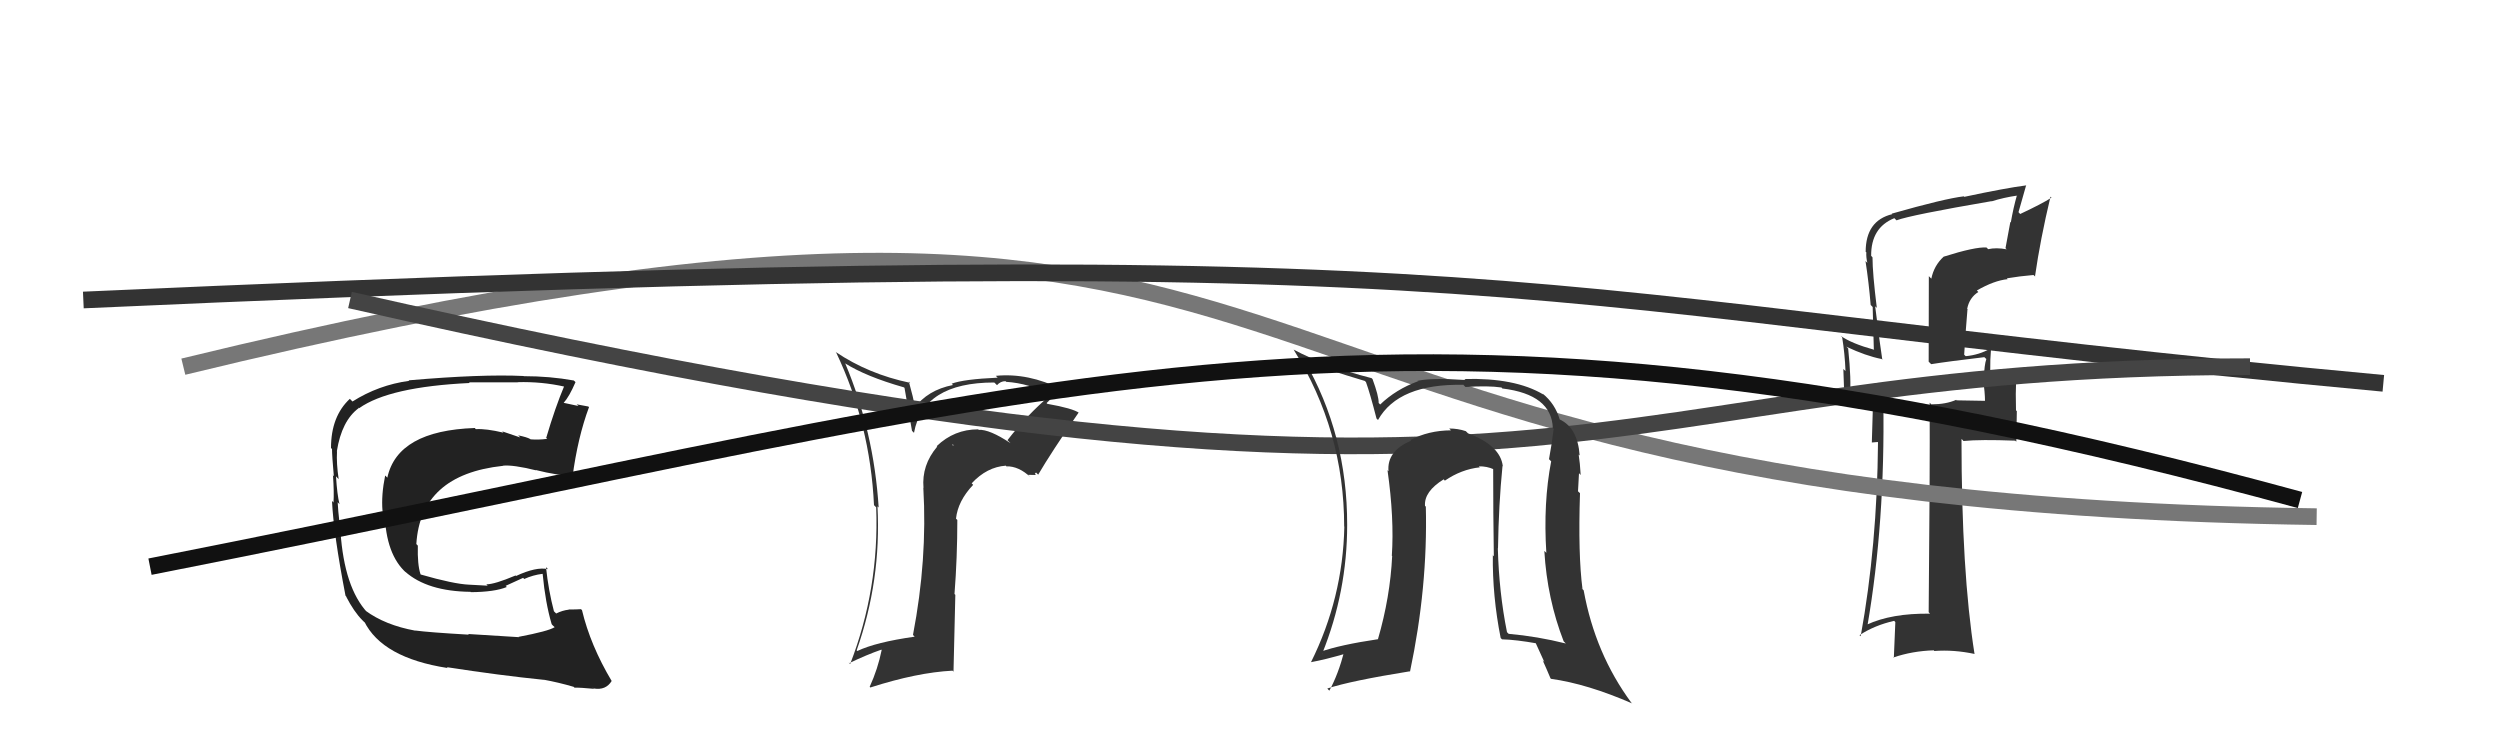
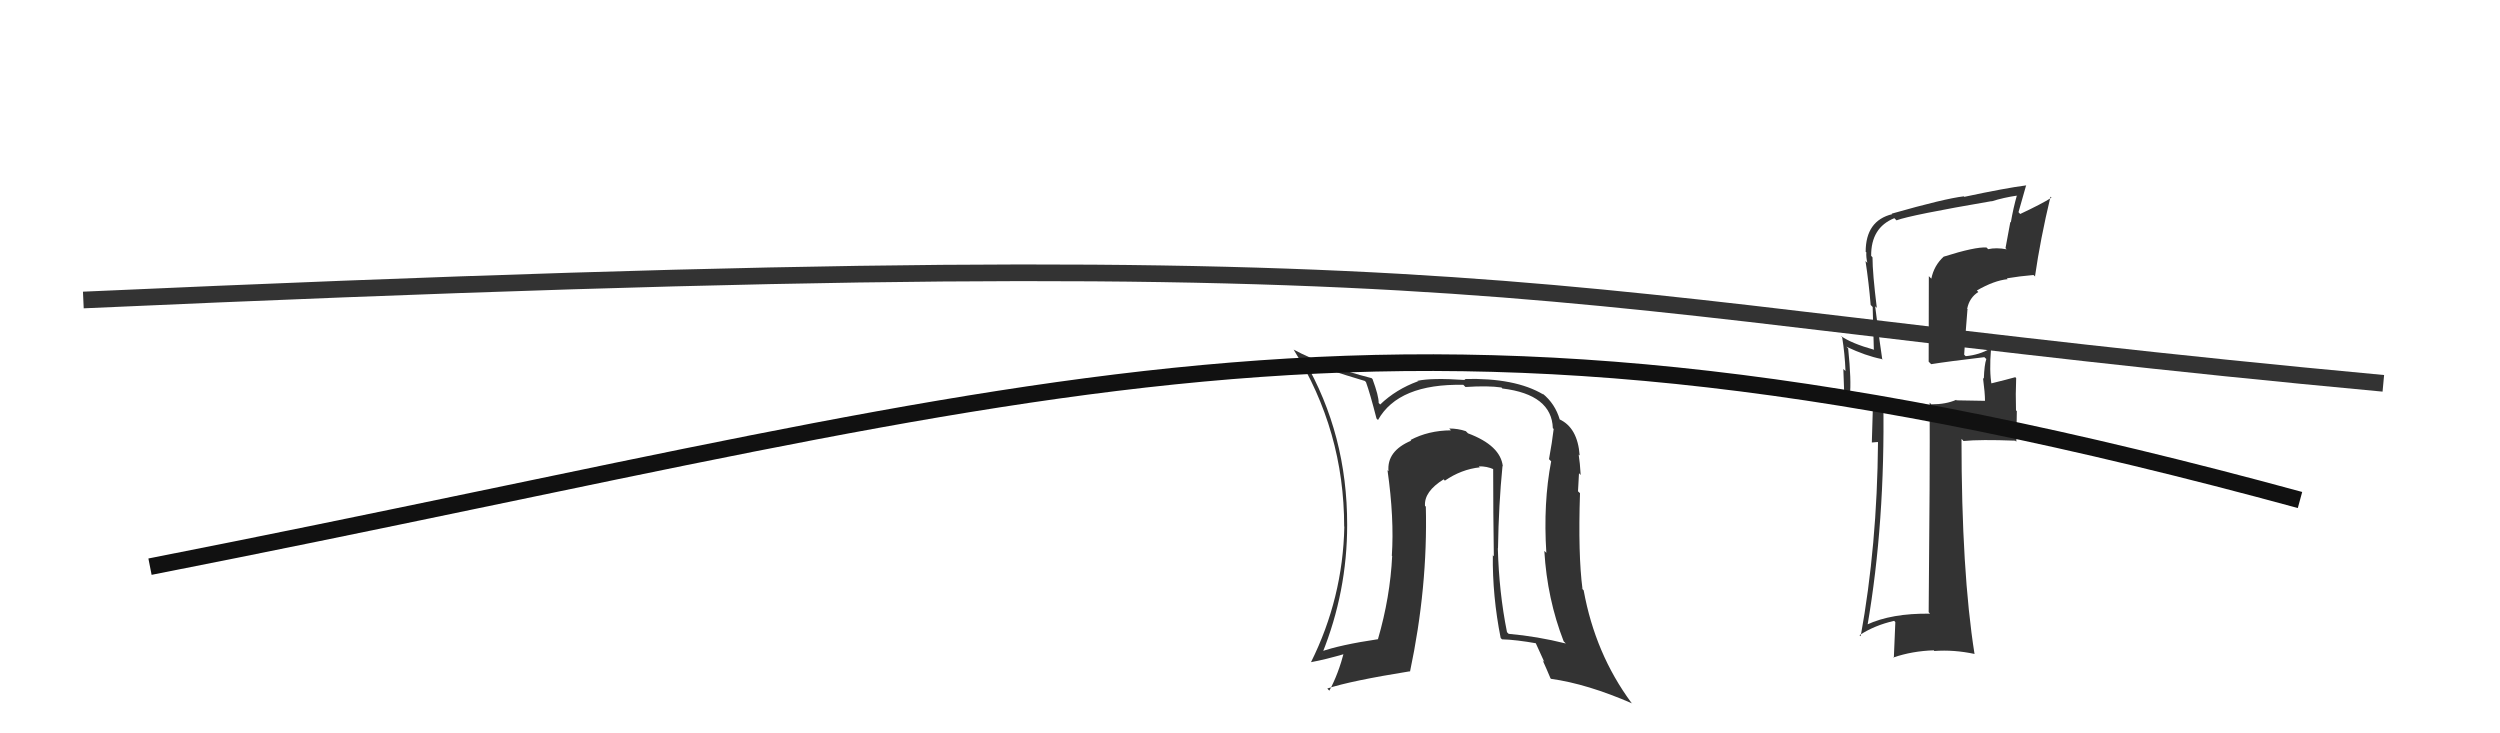
<svg xmlns="http://www.w3.org/2000/svg" width="150" height="44" viewBox="0,0,150,44">
-   <path fill="#222" d="M31.09 38.19L31.14 38.23L28.09 38.04L28.13 38.08Q25.71 37.94 24.91 37.83L24.86 37.78L24.92 37.84Q23.11 37.51 21.93 36.64L21.88 36.59L22.04 36.75Q20.66 35.26 20.43 31.91L20.43 31.90L20.49 31.96Q20.33 31.35 20.26 30.13L20.35 30.23L20.37 30.25Q20.23 29.69 20.16 28.58L20.18 28.60L20.32 28.75Q20.18 27.81 20.22 27.09L20.28 27.14L20.21 27.08Q20.50 25.24 21.53 24.48L21.47 24.42L21.55 24.49Q23.35 23.21 28.18 22.98L28.32 23.12L28.14 22.94Q30.28 22.94 31.08 22.94L31.11 22.98L31.06 22.93Q32.51 22.89 33.88 23.20L33.95 23.26L33.85 23.17Q33.31 24.45 32.77 26.28L32.72 26.22L32.83 26.33Q32.32 26.40 31.83 26.36L31.85 26.38L31.81 26.34Q31.62 26.23 31.09 26.12L31.22 26.25L30.13 25.88L30.21 25.96Q29.16 25.71 28.55 25.75L28.53 25.73L28.49 25.68Q23.85 25.84 23.24 28.66L23.25 28.67L23.11 28.53Q22.87 29.70 22.95 30.65L23.08 30.78L23.08 30.78Q23.15 33.29 24.39 34.38L24.46 34.45L24.31 34.30Q25.64 35.48 28.23 35.51L28.21 35.49L28.25 35.53Q29.68 35.52 30.41 35.22L30.34 35.15L31.39 34.67L31.45 34.74Q31.98 34.50 32.55 34.43L32.51 34.39L32.56 34.44Q32.72 36.16 33.10 37.45L33.15 37.51L33.28 37.63Q32.91 37.87 31.12 38.21ZM34.44 41.23L34.42 41.21L34.47 41.26Q34.81 41.25 35.64 41.33L35.52 41.21L35.63 41.31Q36.35 41.43 36.70 40.86L36.64 40.81L36.70 40.86Q35.42 38.71 34.92 36.61L34.96 36.65L34.86 36.55Q34.58 36.57 34.12 36.57L34.10 36.55L34.13 36.58Q33.75 36.62 33.37 36.81L33.22 36.66L33.24 36.69Q32.91 35.44 32.76 34.03L32.86 34.13L32.88 34.15Q32.18 33.99 30.96 34.56L30.97 34.56L30.93 34.53Q29.68 35.06 29.18 35.06L29.17 35.05L29.26 35.14Q28.75 35.12 28.14 35.08L28.22 35.17L28.14 35.08Q27.22 35.04 25.24 34.47L25.25 34.48L25.23 34.45Q25.04 33.88 25.07 32.74L25.01 32.67L24.98 32.65Q25.23 28.48 30.18 27.95L30.20 27.96L30.18 27.94Q30.79 27.88 32.16 28.22L32.20 28.26L32.14 28.20Q33.53 28.55 34.25 28.52L34.32 28.58L34.35 28.62Q34.66 26.26 35.34 24.43L35.47 24.56L35.30 24.39Q34.98 24.33 34.60 24.26L34.71 24.36L33.82 24.17L33.82 24.17Q34.15 23.81 34.53 22.93L34.49 22.89L34.43 22.83Q32.99 22.57 31.42 22.57L31.43 22.57L31.41 22.56Q28.90 22.44 24.52 22.82L24.53 22.83L24.55 22.85Q22.71 23.10 21.15 24.09L21.10 24.04L20.99 23.93Q19.86 24.98 19.86 26.88L19.93 26.95L19.92 26.93Q19.92 27.35 20.03 28.57L19.89 28.43L19.98 28.53Q20.05 29.54 20.01 30.15L19.93 30.07L19.92 30.06Q20.01 32.01 20.73 35.74L20.85 35.87L20.76 35.78Q21.24 36.71 21.74 37.21L21.70 37.17L21.86 37.33L21.95 37.38L21.85 37.28Q22.93 39.47 26.85 40.08L26.90 40.13L26.81 40.03Q29.96 40.52 32.63 40.79L32.68 40.84L32.61 40.78Q33.50 40.94 34.42 41.21Z" />
  <path fill="#333" d="M116.63 15.41L116.59 15.38L116.62 15.40Q116.04 15.93 115.88 16.72L115.73 16.57L115.72 21.70L115.87 21.85Q116.86 21.69 119.06 21.43L119.19 21.55L119.18 21.54Q119.06 21.88 119.03 22.72L119.01 22.71L118.98 22.67Q119.10 23.59 119.10 24.05L119.10 24.05L117.39 24.02L117.37 23.99Q116.76 24.26 115.88 24.26L115.76 24.14L115.78 24.16Q115.80 28.36 115.72 36.74L115.73 36.74L115.80 36.82Q113.49 36.79 112.01 37.48L112.01 37.48L112.05 37.52Q113.11 31.35 113.00 24.12L112.92 24.04L112.88 24.00Q112.37 24.09 111.07 23.83L111.06 23.81L110.99 23.74Q111.09 22.85 110.89 20.91L110.76 20.78L110.80 20.81Q111.94 21.35 112.89 21.54L112.87 21.51L112.94 21.59Q112.82 20.85 112.51 18.38L112.62 18.48L112.61 18.48Q112.35 16.39 112.35 15.44L112.29 15.37L112.27 15.36Q112.25 13.66 113.66 13.09L113.66 13.09L113.79 13.22Q114.65 12.90 119.49 12.07L119.39 11.97L119.50 12.08Q120.22 11.85 121.06 11.73L121.08 11.76L121.02 11.70Q120.80 12.47 120.65 13.34L120.62 13.32L120.33 14.89L120.40 14.96Q119.78 14.84 119.29 14.95L119.16 14.82L119.19 14.85Q118.52 14.80 116.62 15.40ZM122.18 16.67L122.03 16.51L122.10 16.58Q122.42 14.35 123.03 11.80L123.12 11.89L123.09 11.86Q122.51 12.23 121.21 12.84L121.11 12.73L121.57 11.11L121.59 11.12Q120.34 11.28 117.86 11.81L117.85 11.80L117.83 11.78Q116.70 11.91 113.50 12.82L113.38 12.70L113.53 12.85Q111.94 13.24 111.94 15.11L111.97 15.13L111.98 15.14Q111.96 15.43 112.04 15.77L112.00 15.73L111.93 15.66Q112.13 16.96 112.24 18.30L112.36 18.42L112.43 20.96L112.46 20.99Q111.09 20.61 110.44 20.15L110.49 20.20L110.53 20.24Q110.69 21.23 110.73 22.26L110.60 22.14L110.67 24.07L110.84 24.24Q111.55 24.42 112.35 24.49L112.37 24.51L112.31 26.55L112.66 26.52L112.68 26.54Q112.63 32.73 111.64 38.18L111.65 38.18L111.57 38.11Q112.47 37.52 113.65 37.25L113.72 37.33L113.63 39.48L113.60 39.45Q114.73 39.06 116.03 39.02L116.00 38.99L116.06 39.06Q117.23 38.97 118.49 39.24L118.48 39.23L118.47 39.23Q117.69 34.29 117.69 26.34L117.75 26.39L117.81 26.46Q118.82 26.36 120.91 26.44L120.98 26.50L121.01 24.67L120.96 24.62Q120.93 23.64 120.97 22.69L120.96 22.68L120.92 22.63Q120.47 22.76 119.41 23.02L119.48 23.09L119.50 23.12Q119.35 22.28 119.46 20.95L119.52 21.01L119.43 20.91Q118.74 21.30 117.94 21.37L117.81 21.24L117.85 21.28Q117.93 19.95 118.05 18.54L118.10 18.60L118.03 18.53Q118.16 17.86 118.70 17.52L118.67 17.49L118.61 17.43Q119.65 16.83 120.46 16.75L120.47 16.76L120.41 16.70Q121.18 16.57 122.01 16.50Z" />
-   <path d="M11 22 C85 4,66 30,139 31" stroke="#777" fill="none" />
-   <path fill="#333" d="M60.49 26.45L60.52 26.48L60.63 26.59Q59.37 25.75 58.72 25.79L58.78 25.85L58.69 25.76Q57.25 25.76 56.20 26.77L56.23 26.79L56.23 26.80Q55.29 27.91 55.41 29.28L55.38 29.26L55.40 29.28Q55.65 33.56 54.78 38.09L54.80 38.12L54.88 38.20Q52.55 38.53 51.44 39.06L51.44 39.06L51.40 39.02Q52.88 34.83 52.65 30.38L52.70 30.43L52.72 30.45Q52.43 25.89 50.72 21.82L50.80 21.89L50.69 21.79Q51.95 22.59 54.23 23.24L54.27 23.27L54.72 25.85L54.84 25.97Q55.39 22.95 59.65 22.95L59.68 22.97L59.82 23.11Q60.03 22.87 60.33 22.87L60.49 23.02L60.37 22.91Q61.76 23.00 63.02 23.69L62.94 23.61L63.03 23.70Q61.59 24.93 60.45 26.41ZM62.09 28.43L62.16 28.35L62.29 28.48Q63.05 27.18 64.72 24.75L64.74 24.77L64.76 24.78Q64.37 24.50 62.84 24.23L62.79 24.18L62.79 24.19Q63.13 23.88 63.59 23.27L63.52 23.20L63.68 23.35Q61.69 22.36 59.75 22.55L59.68 22.48L59.86 22.66Q57.82 22.75 57.10 23.02L57.02 22.94L57.18 23.10Q55.65 23.40 54.85 24.50L54.94 24.59L54.76 23.77L54.53 22.89L54.61 22.97Q52.11 22.45 50.13 21.11L50.11 21.09L50.17 21.15Q52.21 25.44 52.44 30.31L52.50 30.37L52.57 30.44Q52.76 35.31 51.01 39.84L50.88 39.72L50.95 39.79Q52.01 39.28 52.88 38.98L52.97 39.07L52.90 39.00Q52.67 40.14 52.18 41.21L52.16 41.19L52.22 41.25Q55.02 40.35 57.15 40.24L57.21 40.30L57.32 35.69L57.27 35.64Q57.44 33.45 57.44 31.20L57.48 31.24L57.36 31.12Q57.47 30.06 58.39 29.09L58.33 29.03L58.30 29.00Q59.21 28.02 60.35 27.94L60.49 28.08L60.38 27.98Q61.13 27.96 61.85 28.65L61.69 28.49L62.16 28.50ZM57.12 26.66L57.25 26.71L57.15 26.72L57.14 26.68Z" />
  <path d="M5 18 C94 14,89 18,143 23" stroke="#333" fill="none" />
-   <path d="M21 18 C96 35,94 22,135 22" stroke="#444" fill="none" />
  <path fill="#333" d="M90.14 27.94L90.07 27.88L90.17 27.98Q90.03 26.73 88.08 26.00L88.09 26.01L87.95 25.87Q87.48 25.71 86.95 25.71L87.04 25.80L87.06 25.82Q85.70 25.83 84.63 26.40L84.48 26.25L84.67 26.44Q83.20 27.06 83.31 28.28L83.41 28.37L83.25 28.21Q83.66 31.10 83.51 33.34L83.42 33.26L83.53 33.36Q83.41 35.83 82.68 38.34L82.68 38.34L82.69 38.35Q80.40 38.69 79.22 39.11L79.38 39.26L79.33 39.22Q80.83 35.50 80.83 31.50L80.90 31.57L80.83 31.50Q80.84 26.07 78.25 21.61L78.37 21.73L78.32 21.69Q79.50 22.14 81.90 22.86L81.93 22.90L81.96 22.93Q82.20 23.59 82.59 25.11L82.70 25.22L82.68 25.20Q83.91 23.01 87.80 23.09L87.84 23.13L87.93 23.22Q89.29 23.13 90.09 23.25L90.18 23.35L90.15 23.31Q93.10 23.67 93.17 25.69L93.27 25.78L93.22 25.74Q93.13 26.52 92.94 27.55L93.02 27.63L93.07 27.68Q92.59 30.16 92.78 33.17L92.69 33.08L92.66 33.06Q92.83 35.93 93.82 38.48L94.00 38.66L93.95 38.61Q92.23 38.18 90.52 38.03L90.42 37.93L90.42 37.93Q89.94 35.55 89.87 32.89L89.96 32.98L89.88 32.90Q89.92 30.28 90.15 27.96ZM90.07 38.31L90.08 38.32L90.12 38.36Q90.95 38.38 92.24 38.61L92.09 38.47L92.66 39.72L92.56 39.62Q92.81 40.17 93.03 40.70L92.97 40.63L93.06 40.73Q95.23 41.03 97.94 42.21L97.93 42.21L97.88 42.16Q95.71 39.22 95.02 35.42L94.86 35.26L94.95 35.34Q94.68 33.29 94.80 29.59L94.66 29.46L94.68 29.48Q94.70 29.19 94.74 28.39L94.82 28.48L94.84 28.49Q94.80 27.77 94.72 27.27L94.65 27.21L94.78 27.33Q94.66 25.65 93.55 25.15L93.58 25.18L93.59 25.19Q93.31 24.22 92.55 23.61L92.59 23.66L92.60 23.67Q90.91 22.66 87.86 22.74L87.90 22.77L87.93 22.80Q85.89 22.66 85.05 22.85L85.22 23.03L85.07 22.88Q83.76 23.36 82.81 24.27L82.66 24.12L82.72 24.18Q82.73 23.77 82.35 22.74L82.27 22.67L82.30 22.69Q79.44 21.96 77.61 20.97L77.69 21.05L77.63 21.00Q80.65 25.84 80.65 31.59L80.69 31.63L80.66 31.60Q80.57 35.89 78.66 39.73L78.67 39.74L78.66 39.73Q79.50 39.58 80.80 39.20L80.63 39.03L80.66 39.06Q80.30 40.45 79.76 41.44L79.70 41.38L79.64 41.31Q81.04 40.85 84.58 40.28L84.57 40.27L84.60 40.30Q85.67 35.24 85.55 30.40L85.50 30.35L85.50 30.35Q85.44 29.49 86.62 28.76L86.71 28.86L86.69 28.84Q87.68 28.16 88.79 28.04L88.75 28.00L88.73 27.98Q89.21 27.97 89.63 28.16L89.61 28.14L89.59 28.12Q89.59 30.83 89.63 33.38L89.50 33.24L89.57 33.31Q89.54 35.76 90.04 38.28Z" />
  <path d="M9 34 C65 23,83 15,138 30" stroke="#111" fill="none" />
</svg>